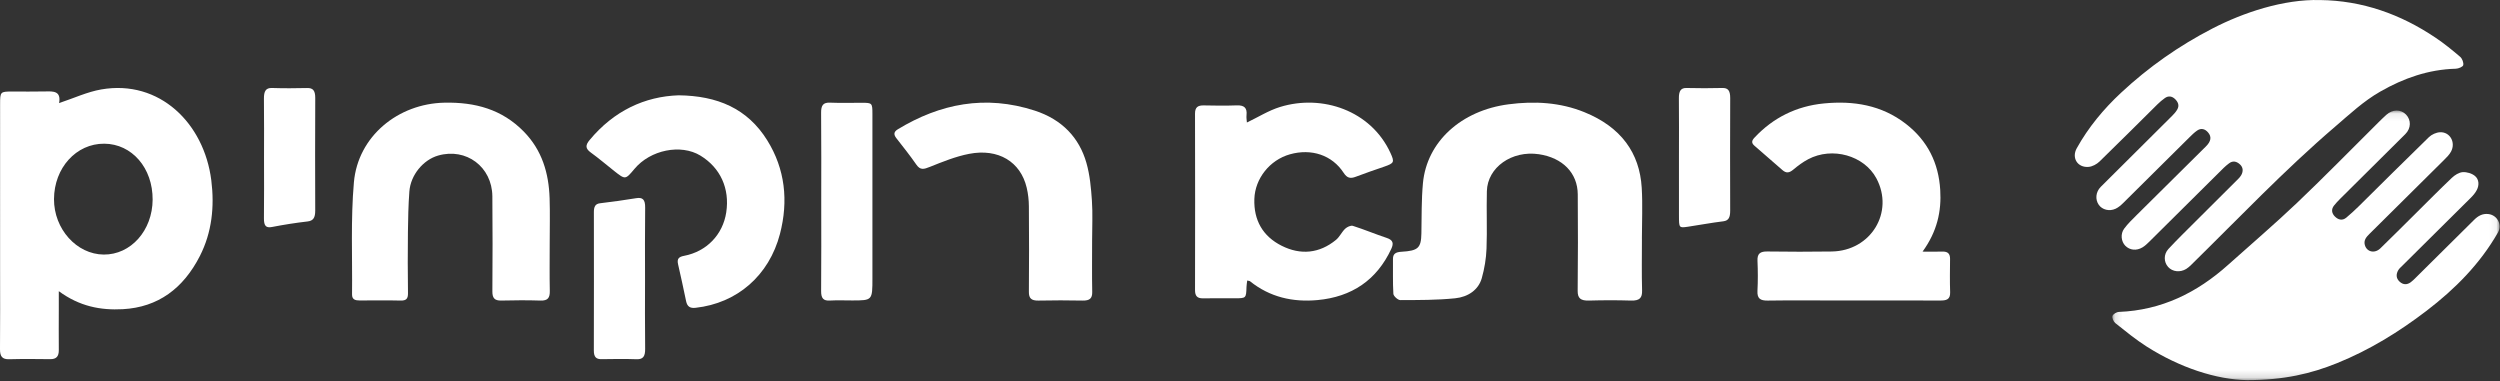
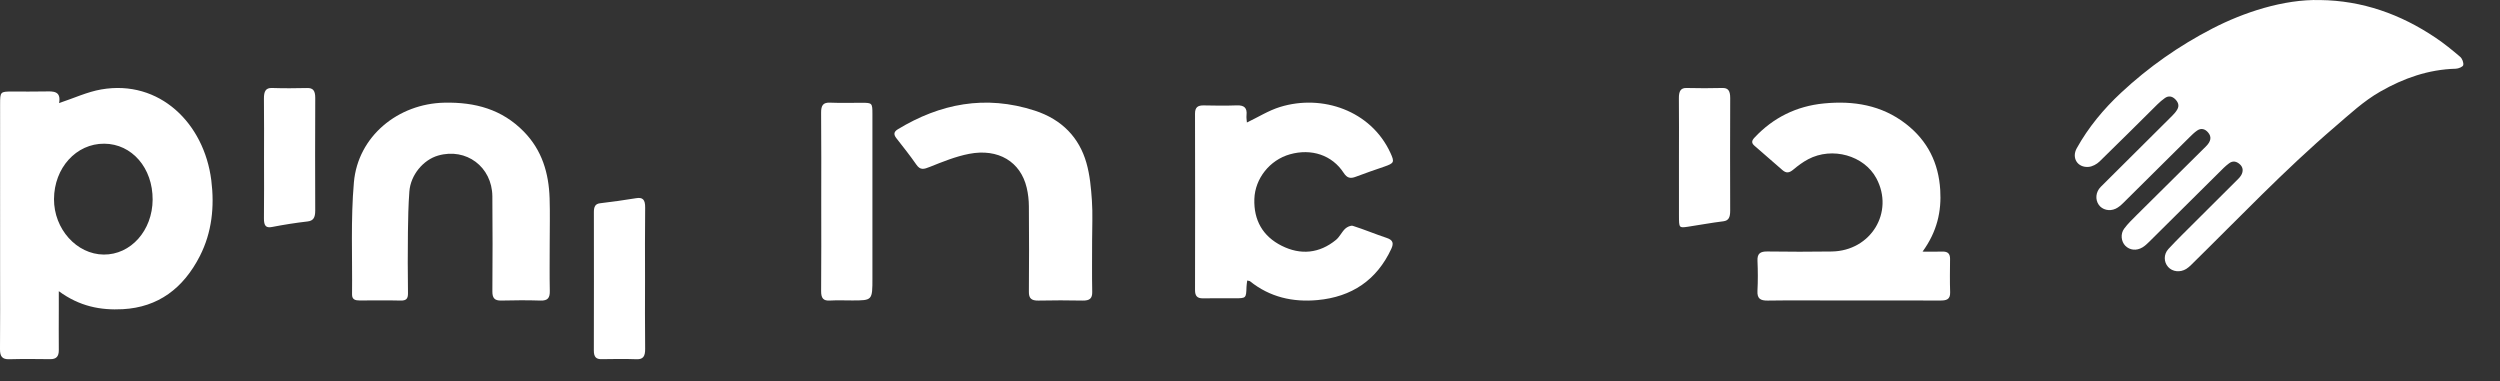
<svg xmlns="http://www.w3.org/2000/svg" xmlns:xlink="http://www.w3.org/1999/xlink" width="341px" height="52px" viewBox="0 0 341 52" version="1.1">
  <rect x="0" y="0" width="341" height="52" fill="#333333" stroke="none" />
  <title>Group 6</title>
  <desc>Created with Sketch.</desc>
  <defs>
    <polygon id="path-1" points="0.125 0.08 52.943 0.08 52.943 36.849 0.125 36.849" />
  </defs>
  <g id="BETA-Pharmacy-Mobile" stroke="none" stroke-width="1" fill="none" fill-rule="evenodd">
    <g id="Artboard" transform="translate(-171, -27)">
      <g id="Desktop/Header">
        <g id="Group-6" transform="translate(171, 27)">
          <g id="Group-11" transform="translate(283, 0)">
            <path d="M33.444,0.006 C39.234,0.074 44.44,1.938 49.196,5.133 C50.376,5.925 51.488,6.827 52.568,7.752 C52.849,7.993 53.061,8.547 52.984,8.886 C52.931,9.119 52.33,9.364 51.968,9.374 C48.243,9.473 44.877,10.659 41.675,12.488 C39.378,13.8 37.481,15.588 35.5,17.285 C28.595,23.196 22.348,29.782 15.872,36.134 C15.666,36.336 15.445,36.534 15.2,36.683 C14.361,37.196 13.323,37.072 12.731,36.412 C12.135,35.749 12.097,34.685 12.775,33.957 C13.977,32.665 15.244,31.431 16.493,30.183 C18.413,28.263 20.342,26.352 22.264,24.433 C22.43,24.266 22.597,24.086 22.709,23.882 C22.989,23.369 22.978,22.844 22.539,22.433 C22.101,22.023 21.578,21.865 21.034,22.285 C20.785,22.477 20.537,22.676 20.314,22.897 C16.921,26.26 13.535,29.628 10.141,32.988 C9.862,33.265 9.567,33.542 9.233,33.743 C8.409,34.239 7.495,34.133 6.892,33.521 C6.327,32.948 6.201,31.911 6.734,31.191 C7.215,30.54 7.808,29.965 8.385,29.39 C11.544,26.247 14.713,23.114 17.881,19.98 C18.59,19.278 18.698,18.654 18.17,18.052 C17.752,17.575 17.229,17.436 16.687,17.809 C16.299,18.076 15.957,18.416 15.621,18.749 C12.622,21.72 9.632,24.701 6.628,27.668 C6.313,27.979 5.959,28.291 5.564,28.473 C4.711,28.867 3.744,28.607 3.276,27.943 C2.76,27.21 2.85,26.184 3.536,25.494 C5.193,23.83 6.865,22.181 8.531,20.525 C10.123,18.945 11.718,17.368 13.301,15.779 C13.56,15.52 13.811,15.235 13.988,14.92 C14.294,14.378 14.081,13.895 13.668,13.502 C13.256,13.11 12.769,13.04 12.294,13.373 C11.929,13.63 11.585,13.925 11.267,14.239 C8.639,16.835 6.035,19.455 3.381,22.026 C2.997,22.398 2.407,22.719 1.887,22.764 C0.382,22.893 -0.465,21.542 0.268,20.223 C1.855,17.369 3.92,14.882 6.31,12.653 C10.055,9.158 14.217,6.243 18.771,3.89 C23.009,1.7 28.456,-0.118 33.444,0.006" id="Fill-1" fill="#FFFFFF" />
            <g id="Group-5" transform="translate(5, 15)">
              <mask id="mask-2" fill="white">
                <use xlink:href="#path-1" />
              </mask>
              <g id="Clip-4" />
-               <path d="M18.501,36.849 C14.287,36.775 9.342,35.146 4.812,32.273 C3.309,31.32 1.926,30.178 0.53,29.071 C0.279,28.872 0.061,28.368 0.143,28.097 C0.219,27.842 0.704,27.557 1.02,27.545 C6.831,27.317 11.677,24.922 15.914,21.124 C19.058,18.306 22.275,15.563 25.332,12.654 C29.075,9.094 32.684,5.396 36.352,1.758 C36.724,1.389 37.098,1.02 37.487,0.668 C38.338,-0.102 39.466,-0.115 40.179,0.623 C40.897,1.366 40.881,2.498 40.084,3.294 C37.131,6.241 34.161,9.171 31.202,12.112 C30.905,12.407 30.616,12.714 30.357,13.042 C29.947,13.563 30.052,14.105 30.479,14.532 C30.921,14.974 31.486,15.147 32.036,14.685 C32.617,14.196 33.181,13.684 33.721,13.151 C36.914,10.002 40.084,6.83 43.303,3.708 C43.68,3.342 44.303,3.06 44.825,3.037 C46.185,2.979 46.987,4.428 46.322,5.675 C46.094,6.102 45.723,6.465 45.372,6.813 C41.987,10.182 38.593,13.542 35.198,16.901 C34.774,17.321 34.388,17.757 34.56,18.406 C34.816,19.372 35.903,19.627 36.681,18.874 C38.265,17.341 39.82,15.778 41.386,14.228 C43.064,12.566 44.721,10.883 46.434,9.257 C46.83,8.881 47.402,8.515 47.916,8.48 C48.475,8.443 49.184,8.656 49.603,9.016 C50.139,9.477 50.182,10.246 49.841,10.908 C49.643,11.294 49.348,11.647 49.037,11.957 C45.914,15.069 42.778,18.168 39.648,21.272 C39.462,21.456 39.251,21.633 39.123,21.854 C38.802,22.408 38.814,22.965 39.31,23.421 C39.776,23.848 40.304,23.879 40.821,23.5 C41.053,23.331 41.259,23.124 41.464,22.922 C44.131,20.283 46.8,17.645 49.459,14.998 C50.008,14.452 50.607,14.1 51.421,14.196 C52.636,14.339 53.324,15.658 52.72,16.715 C50.275,20.991 46.879,24.413 42.983,27.391 C39.211,30.275 35.195,32.748 30.77,34.534 C27.224,35.965 23.56,36.845 18.501,36.849" id="Fill-3" fill="#FFFFFF" mask="url(#mask-2)" />
            </g>
          </g>
          <g id="Group-12" transform="translate(0, 12)" fill="#FFFFFF">
            <g id="Group-10">
              <path d="M20.819,15.234 C20.844,10.918 17.997,7.624 14.22,7.6 C10.399,7.576 7.385,10.899 7.366,15.157 C7.349,19.23 10.45,22.69 14.148,22.722 C17.843,22.755 20.795,19.441 20.819,15.234 M8.062,2.059 C10.077,1.391 11.907,0.529 13.817,0.198 C21.742,-1.177 27.84,4.799 28.821,12.588 C29.275,16.191 28.901,19.707 27.265,22.916 C25.01,27.337 21.566,29.912 16.752,30.173 C13.711,30.338 10.847,29.792 8.02,27.717 C8.02,28.704 8.021,29.411 8.02,30.118 C8.019,31.995 8.002,33.872 8.021,35.748 C8.03,36.63 7.67,36.999 6.851,36.989 C4.986,36.966 3.119,36.948 1.255,36.999 C0.302,37.025 -0.009,36.615 0,35.624 C0.034,31.994 0.013,28.362 0.013,24.731 C0.013,17.223 0.011,9.716 0.014,2.209 C0.015,0.522 0.047,0.49 1.607,0.484 C3.129,0.479 4.653,0.512 6.175,0.473 C7.295,0.445 8.355,0.407 8.062,2.059" id="Fill-6" />
              <path d="M74.979,21.245 C74.979,23.39 74.948,25.536 74.993,27.68 C75.013,28.613 74.731,29.03 73.729,28.998 C71.948,28.941 70.164,28.949 68.383,28.995 C67.454,29.02 67.154,28.647 67.16,27.751 C67.187,23.424 67.203,19.096 67.158,14.769 C67.115,10.746 63.582,8.123 59.766,9.216 C57.72,9.802 56.001,11.878 55.837,14.119 C55.703,15.959 55.661,17.808 55.641,19.654 C55.61,22.428 55.608,25.202 55.649,27.976 C55.661,28.754 55.413,29.014 54.635,28.996 C52.78,28.952 50.923,28.977 49.066,28.984 C48.486,28.986 48.011,28.877 48.019,28.161 C48.075,23.061 47.828,17.935 48.272,12.869 C48.822,6.591 54.298,2.133 60.624,2.005 C64.793,1.921 68.46,2.898 71.45,5.952 C73.938,8.493 74.854,11.612 74.966,15.032 C75.034,17.101 74.979,19.174 74.979,21.245" id="Fill-12" />
-               <path d="M92.563,1 C97.835,1.063 101.944,2.781 104.66,7.152 C107.09,11.063 107.555,15.409 106.39,19.896 C104.91,25.59 100.533,29.362 94.876,29.985 C94.154,30.064 93.743,29.845 93.584,29.08 C93.234,27.397 92.873,25.717 92.488,24.043 C92.308,23.259 92.629,23.026 93.317,22.894 C96.392,22.307 98.601,19.995 99.061,16.96 C99.552,13.713 98.261,10.881 95.533,9.222 C92.868,7.601 88.711,8.44 86.542,11.036 C85.302,12.518 85.3,12.522 83.797,11.339 C82.724,10.494 81.685,9.599 80.582,8.802 C79.824,8.255 79.847,7.795 80.416,7.109 C83.745,3.092 87.97,1.155 92.563,1" id="Fill-16" />
              <path d="M148.964,20.816 C148.964,23.153 148.935,25.489 148.979,27.825 C148.996,28.69 148.646,29.018 147.668,28.998 C145.662,28.957 143.653,28.958 141.647,28.999 C140.66,29.02 140.333,28.672 140.34,27.817 C140.372,23.924 140.37,20.03 140.339,16.136 C140.333,15.29 140.238,14.429 140.042,13.602 C139.207,10.065 136.177,8.212 132.186,8.986 C130.341,9.343 128.569,10.069 126.833,10.763 C126.017,11.09 125.53,11.241 124.987,10.451 C124.138,9.218 123.188,8.04 122.263,6.849 C121.89,6.369 121.876,5.99 122.467,5.632 C128.227,2.139 134.397,0.908 141.118,3.08 C144.899,4.303 147.214,6.813 148.185,10.209 C148.663,11.878 148.819,13.638 148.937,15.366 C149.061,17.177 148.964,18.999 148.964,20.816" id="Fill-18" />
              <path d="M112.017,15.484 C112.017,11.451 112.041,7.419 112,3.387 C111.99,2.364 112.279,1.962 113.224,2.003 C114.686,2.065 116.151,2.016 117.615,2.02 C118.956,2.024 118.998,2.065 118.998,3.538 C119.001,10.999 118.999,18.46 118.999,25.922 C118.999,28.979 118.999,28.979 116.254,28.981 C115.233,28.982 114.21,28.936 113.192,28.995 C112.308,29.047 111.993,28.684 112.002,27.693 C112.038,23.623 112.017,19.553 112.017,15.484" id="Fill-20" />
              <path d="M87.983,26.071 C87.983,29.239 87.956,32.408 87.998,35.575 C88.011,36.631 87.708,37.029 86.825,36.998 C85.237,36.943 83.646,36.964 82.057,36.99 C81.357,37.002 80.997,36.744 81,35.811 C81.018,29.516 81.012,23.22 81.005,16.924 C81.004,16.206 81.19,15.801 81.854,15.724 C83.502,15.532 85.146,15.296 86.787,15.031 C87.652,14.892 88.015,15.205 88,16.323 C87.956,19.571 87.984,22.822 87.983,26.071" id="Fill-22" />
              <path d="M36.012,9.625 C36.012,6.912 36.035,4.199 36,1.487 C35.987,0.435 36.254,-0.028 37.111,0.001 C38.704,0.056 40.3,0.042 41.894,0.007 C42.648,-0.01 43.005,0.3 43,1.359 C42.974,6.478 42.978,11.597 42.997,16.715 C43.001,17.693 42.73,18.119 41.95,18.207 C40.331,18.392 38.714,18.649 37.106,18.96 C36.308,19.114 35.987,18.848 36.001,17.762 C36.036,15.05 36.013,12.337 36.012,9.625" id="Fill-26" />
            </g>
            <g id="Group-7" transform="translate(163, 0)">
              <path d="M7.119,26.265 C7.083,26.578 7.032,26.855 7.023,27.133 C6.972,28.677 6.975,28.681 5.463,28.685 C4.012,28.69 2.561,28.664 1.11,28.694 C0.294,28.71 0.001,28.369 0.002,27.571 C0.019,19.549 0.021,11.526 0,3.504 C-0.002,2.607 0.399,2.36 1.22,2.378 C2.707,2.41 4.198,2.43 5.684,2.373 C6.701,2.333 7.135,2.702 7.025,3.717 C6.988,4.064 7.059,4.422 7.077,4.711 C8.626,3.971 10.046,3.07 11.599,2.591 C17.362,0.815 23.994,3.083 26.648,8.841 C27.238,10.122 27.166,10.259 25.816,10.728 C24.518,11.18 23.213,11.614 21.931,12.108 C21.192,12.392 20.741,12.293 20.276,11.578 C18.702,9.154 15.881,8.22 12.942,9.049 C10.189,9.825 8.188,12.357 8.094,15.134 C7.996,18.039 9.243,20.231 11.822,21.524 C14.398,22.816 16.953,22.581 19.226,20.722 C19.725,20.313 20.007,19.651 20.48,19.2 C20.736,18.956 21.248,18.716 21.535,18.808 C23.091,19.303 24.6,19.939 26.15,20.453 C27.023,20.741 27.119,21.199 26.769,21.95 C24.785,26.213 21.375,28.5 16.71,28.93 C13.338,29.242 10.203,28.531 7.506,26.367 C7.433,26.308 7.307,26.312 7.119,26.265" id="Fill-8" />
-               <path d="M60.959,20.556 C60.959,22.913 60.915,25.272 60.98,27.628 C61.007,28.618 60.662,29.034 59.471,28.998 C57.565,28.939 55.652,28.942 53.745,28.998 C52.597,29.031 52.183,28.685 52.194,27.662 C52.244,23.279 52.236,18.895 52.206,14.511 C52.187,11.595 50.142,9.519 46.908,9.036 C43.228,8.487 39.894,10.819 39.809,14.078 C39.74,16.692 39.861,19.31 39.761,21.923 C39.709,23.271 39.484,24.636 39.114,25.945 C38.665,27.53 37.261,28.505 35.485,28.686 C33.012,28.938 30.498,28.927 28.001,28.934 C27.672,28.935 27.076,28.391 27.056,28.079 C26.958,26.499 27.024,24.913 27.001,23.329 C26.991,22.615 27.381,22.384 28.162,22.339 C30.454,22.207 30.84,21.809 30.878,19.831 C30.922,17.551 30.877,15.262 31.088,12.992 C31.615,7.332 36.307,3.067 42.775,2.226 C46.33,1.763 49.805,1.961 53.103,3.298 C58.125,5.335 60.641,8.867 60.93,13.594 C61.072,15.909 60.955,18.235 60.955,20.556 L60.959,20.556 Z" id="Fill-10" />
              <path d="M99.236,22.322 C100.388,22.322 101.173,22.339 101.956,22.317 C102.679,22.297 102.995,22.608 102.988,23.311 C102.972,24.829 102.947,26.348 102.999,27.864 C103.033,28.877 102.461,28.995 101.629,28.992 C96.799,28.974 91.969,28.983 87.138,28.983 C84.134,28.983 81.129,28.954 78.125,28.999 C77.111,29.015 76.662,28.728 76.717,27.677 C76.788,26.311 76.78,24.937 76.721,23.569 C76.678,22.581 77.101,22.288 78.069,22.302 C80.997,22.342 83.926,22.351 86.854,22.304 C92.2,22.22 95.406,16.932 92.936,12.32 C91.272,9.212 86.928,7.979 83.634,9.721 C82.91,10.104 82.237,10.604 81.611,11.13 C81.093,11.565 80.667,11.678 80.13,11.204 C78.864,10.087 77.586,8.984 76.309,7.879 C75.869,7.498 75.924,7.188 76.317,6.767 C78.864,4.045 82.048,2.475 85.762,2.111 C89.798,1.715 93.643,2.322 96.961,4.894 C99.953,7.214 101.424,10.254 101.648,13.908 C101.827,16.825 101.234,19.571 99.236,22.322" id="Fill-14" />
              <path d="M66.01,9.493 C66.01,6.8 66.03,4.107 66,1.414 C65.989,0.396 66.274,-0.018 67.048,0.002 C68.672,0.045 70.297,0.041 71.92,0.001 C72.666,-0.018 73.005,0.313 73,1.37 C72.977,6.49 72.982,11.612 72.997,16.733 C73,17.635 72.794,18.098 72.056,18.186 C70.441,18.379 68.834,18.691 67.222,18.927 C66.023,19.102 66.015,19.084 66.011,17.44 C66.006,14.791 66.01,12.142 66.01,9.493" id="Fill-24" />
            </g>
          </g>
        </g>
      </g>
    </g>
  </g>
</svg>